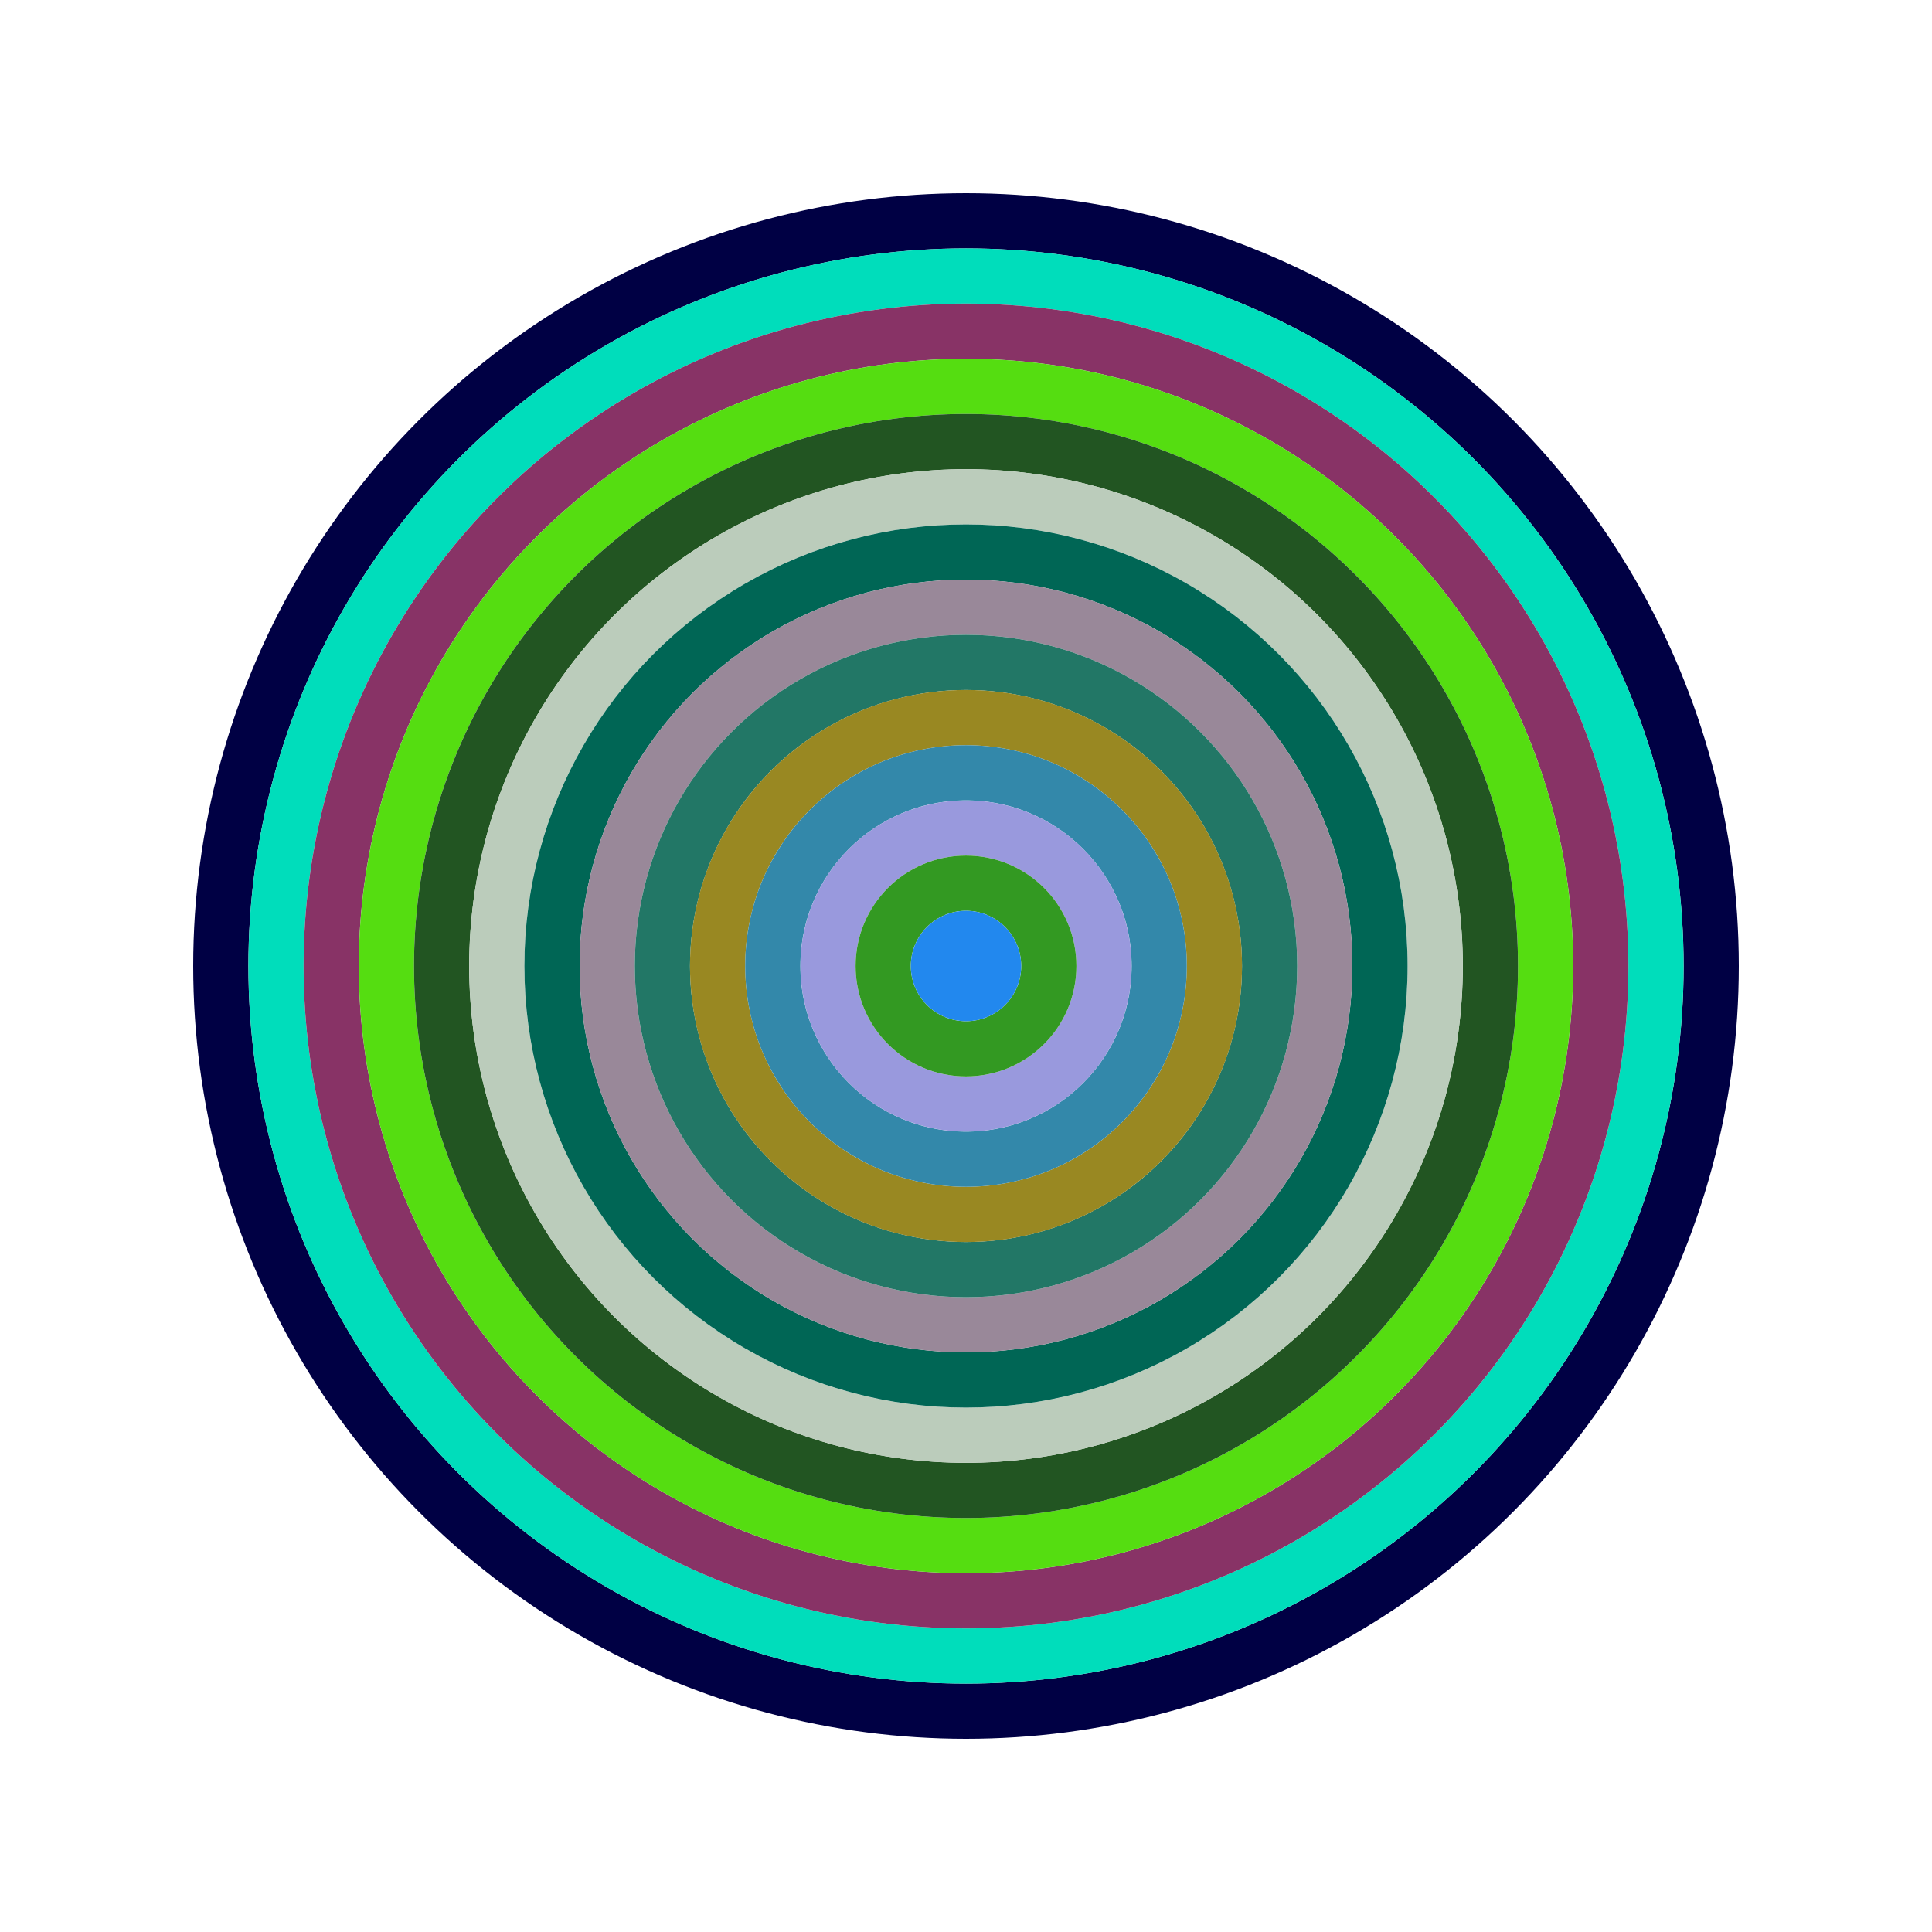
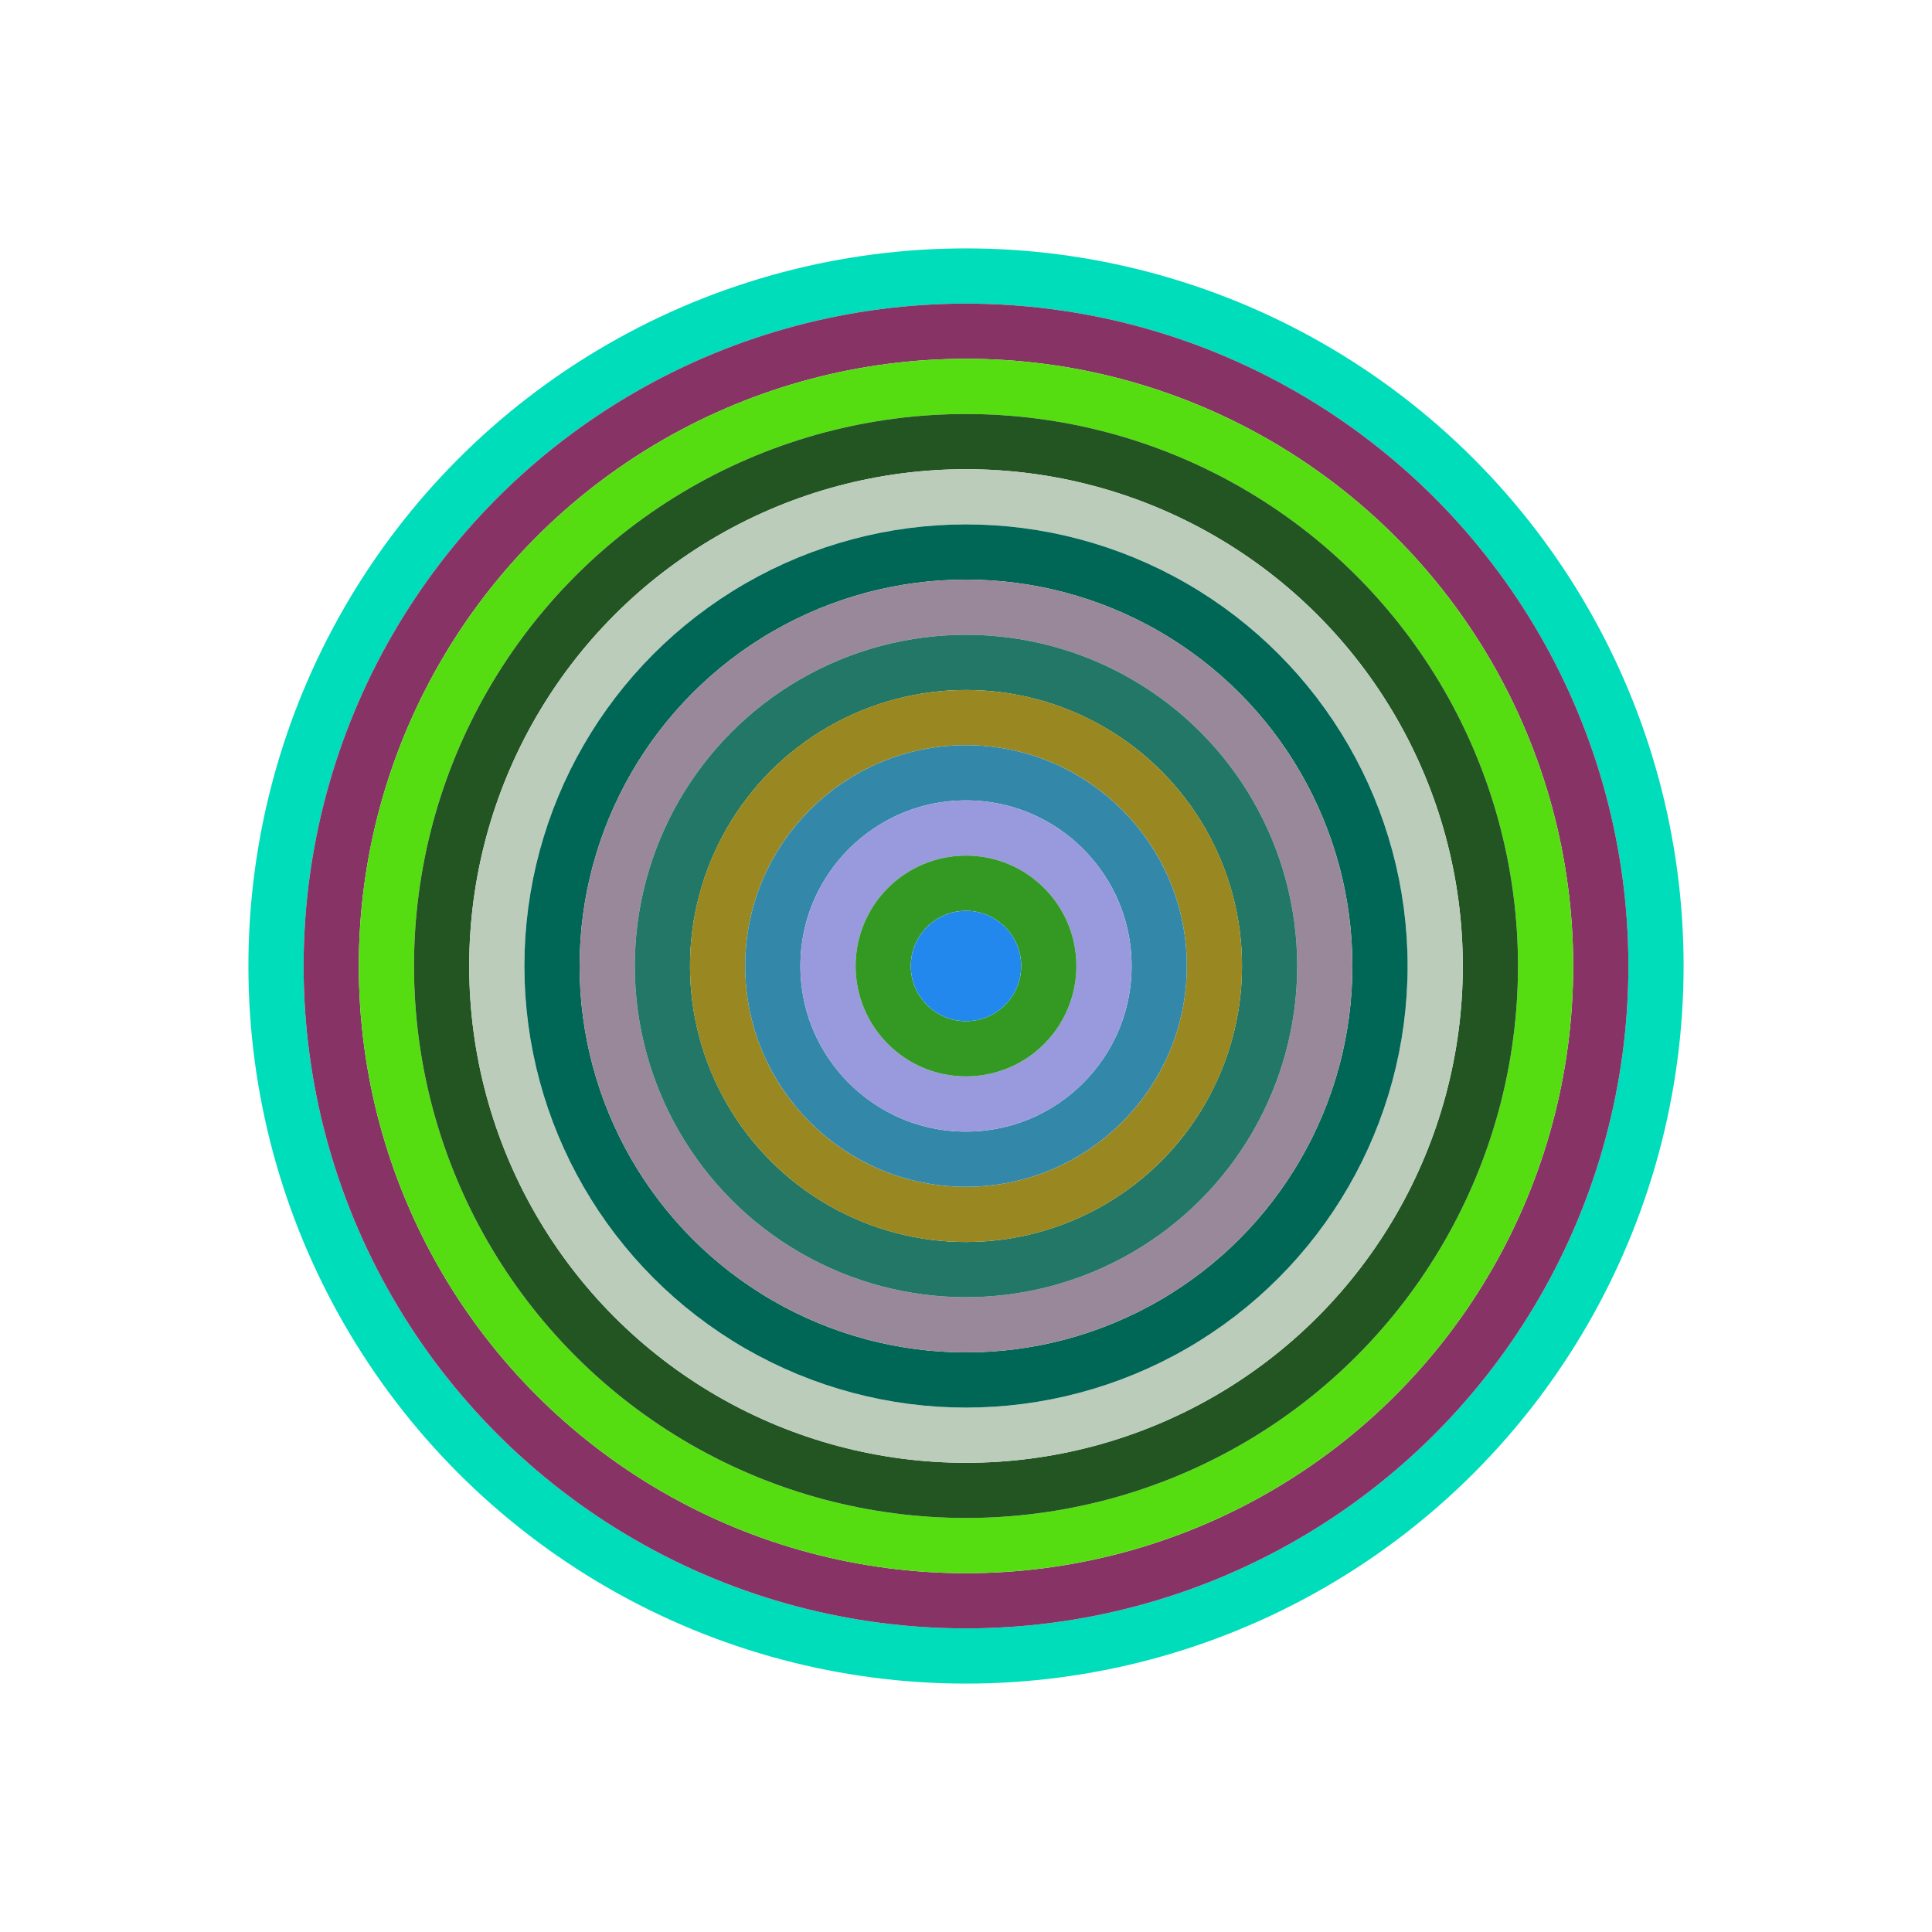
<svg xmlns="http://www.w3.org/2000/svg" id="0x40Db8365d1252bcb06598927698238a99D39228E" viewBox="0 0 700 700">
  <style>.a{stroke-width:20;}</style>
  <g class="a" fill="none">
-     <circle cx="350" cy="350" r="270" stroke="#004" />
    <circle cx="350" cy="350" r="250" stroke="#0Db" />
    <circle cx="350" cy="350" r="230" stroke="#836" />
    <circle cx="350" cy="350" r="210" stroke="#5d1" />
    <circle cx="350" cy="350" r="190" stroke="#252" />
    <circle cx="350" cy="350" r="170" stroke="#bcb" />
    <circle cx="350" cy="350" r="150" stroke="#065" />
    <circle cx="350" cy="350" r="130" stroke="#989" />
    <circle cx="350" cy="350" r="110" stroke="#276" />
    <circle cx="350" cy="350" r="90" stroke="#982" />
    <circle cx="350" cy="350" r="70" stroke="#38a" />
    <circle cx="350" cy="350" r="50" stroke="#99D" />
    <circle cx="350" cy="350" r="30" stroke="#392" />
    <circle cx="350" cy="350" r="10" stroke="#28E" />
  </g>
</svg>